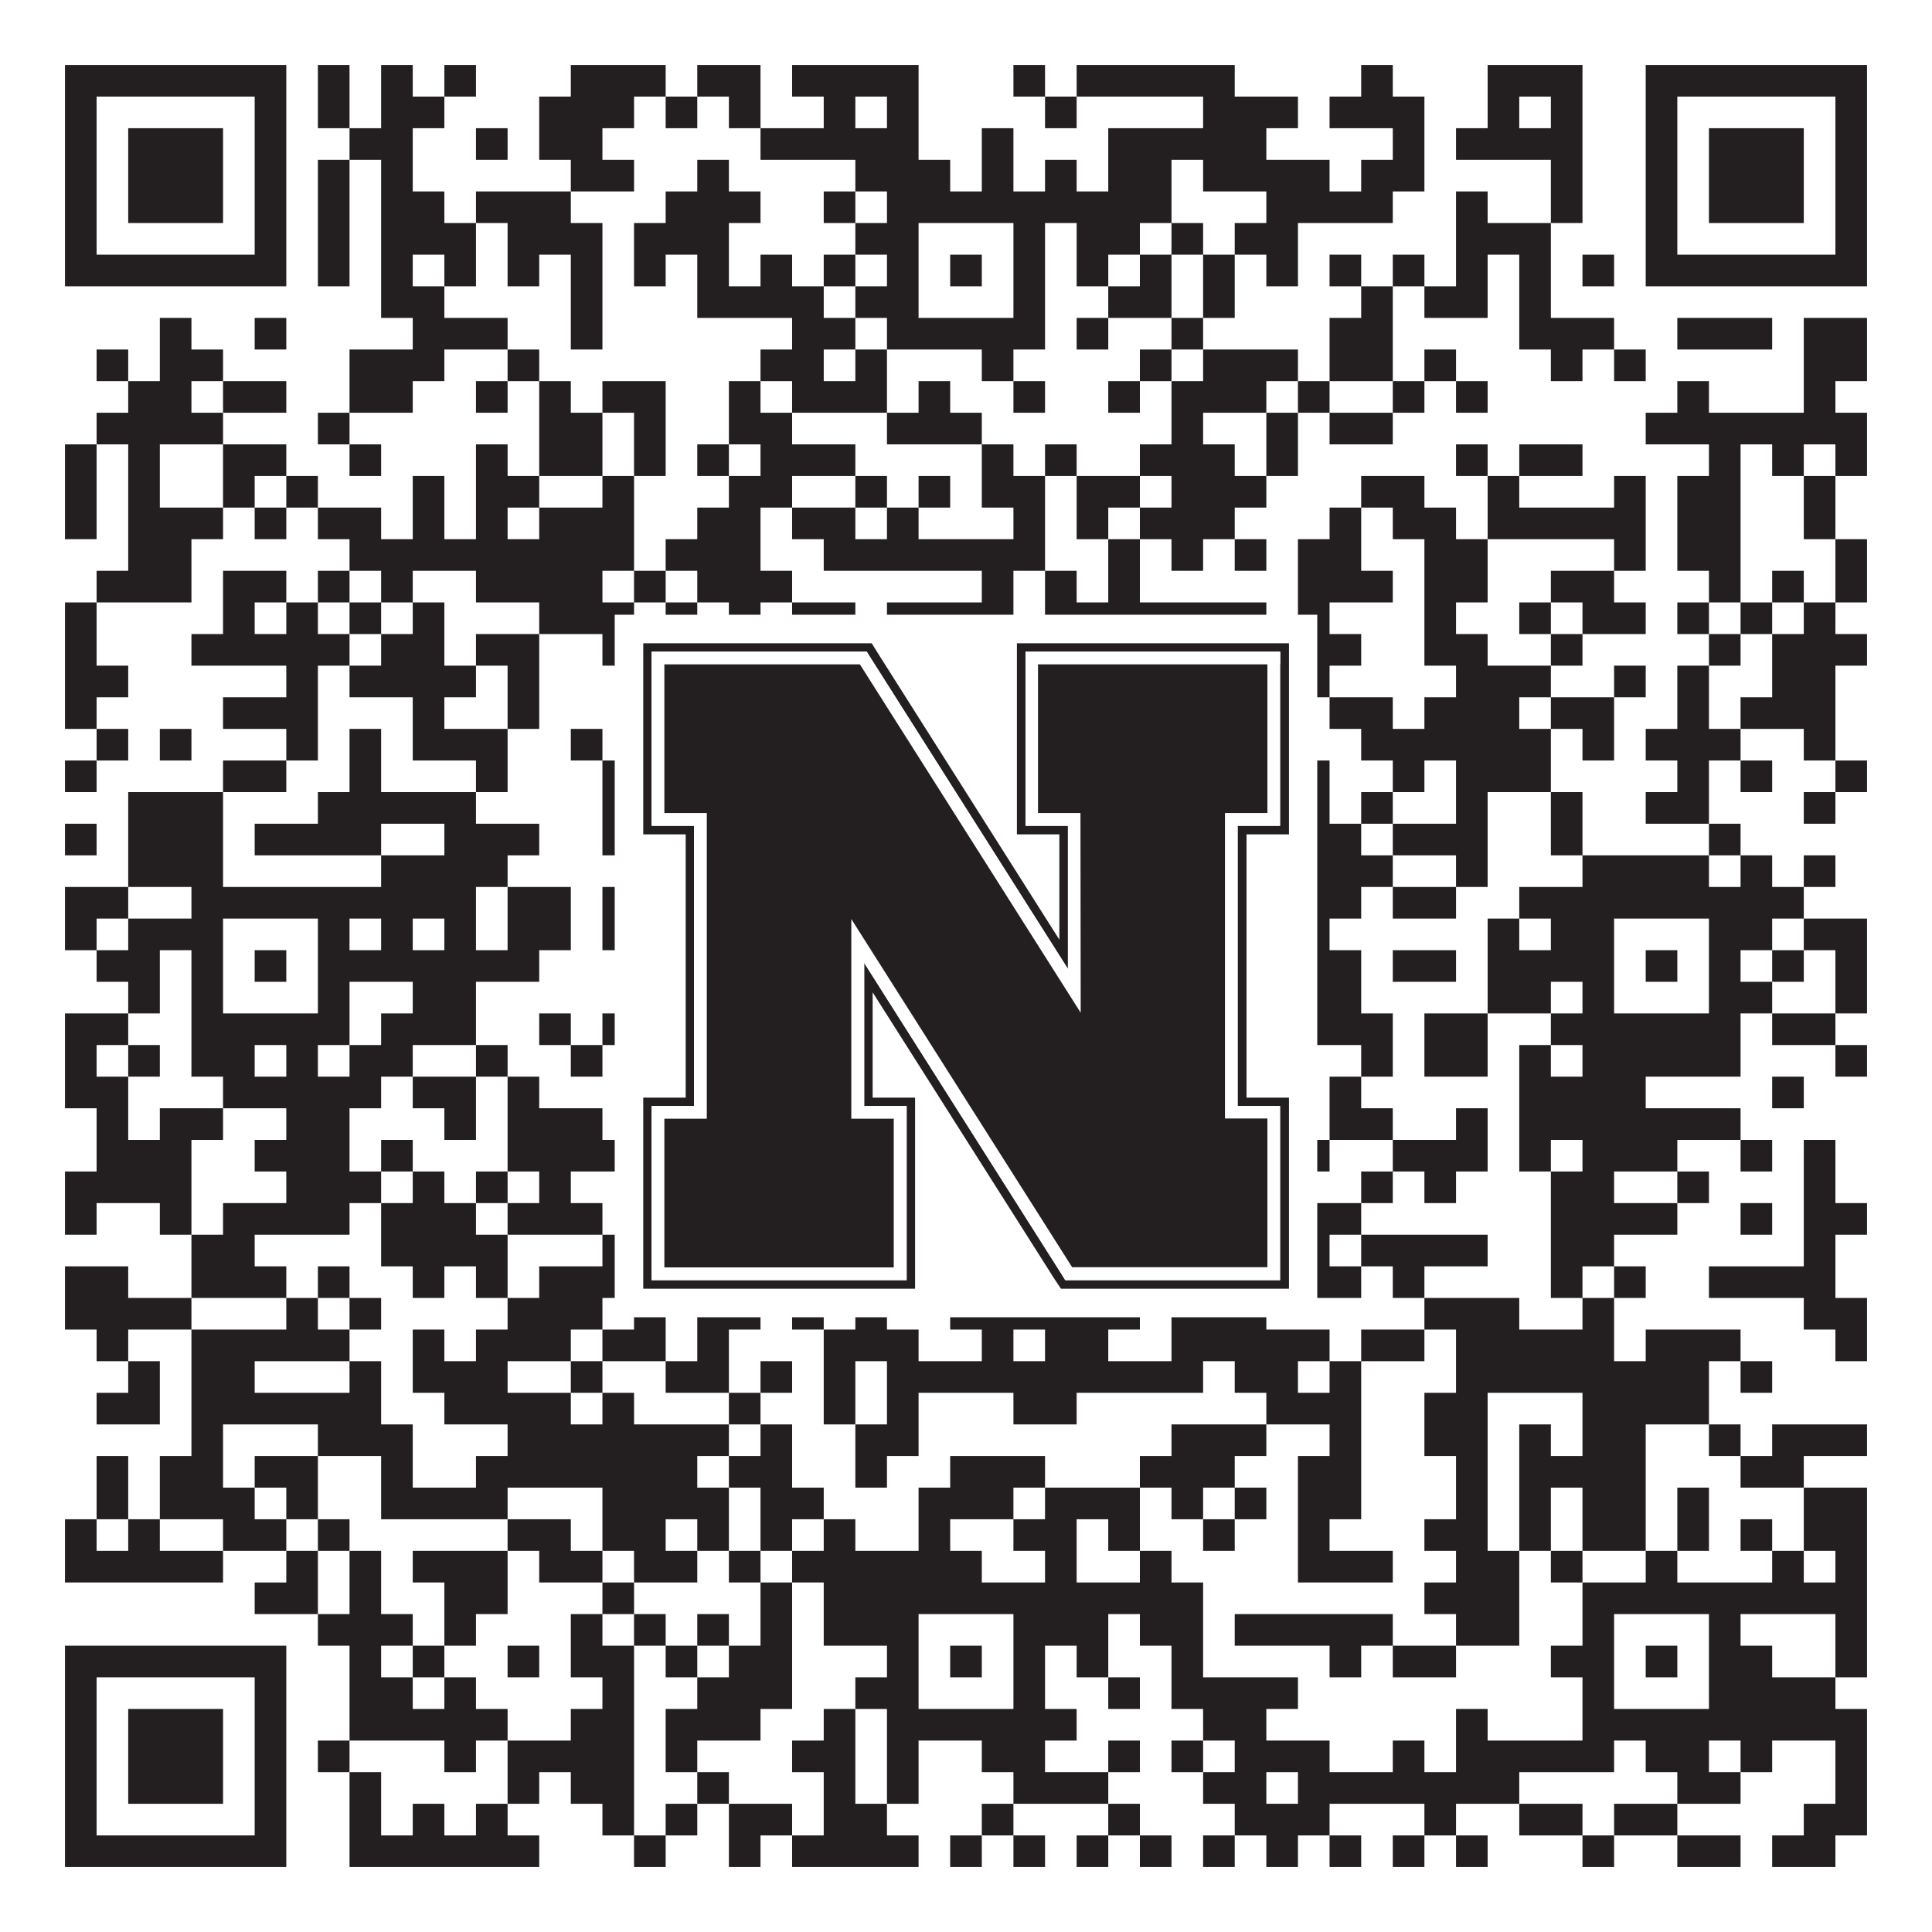
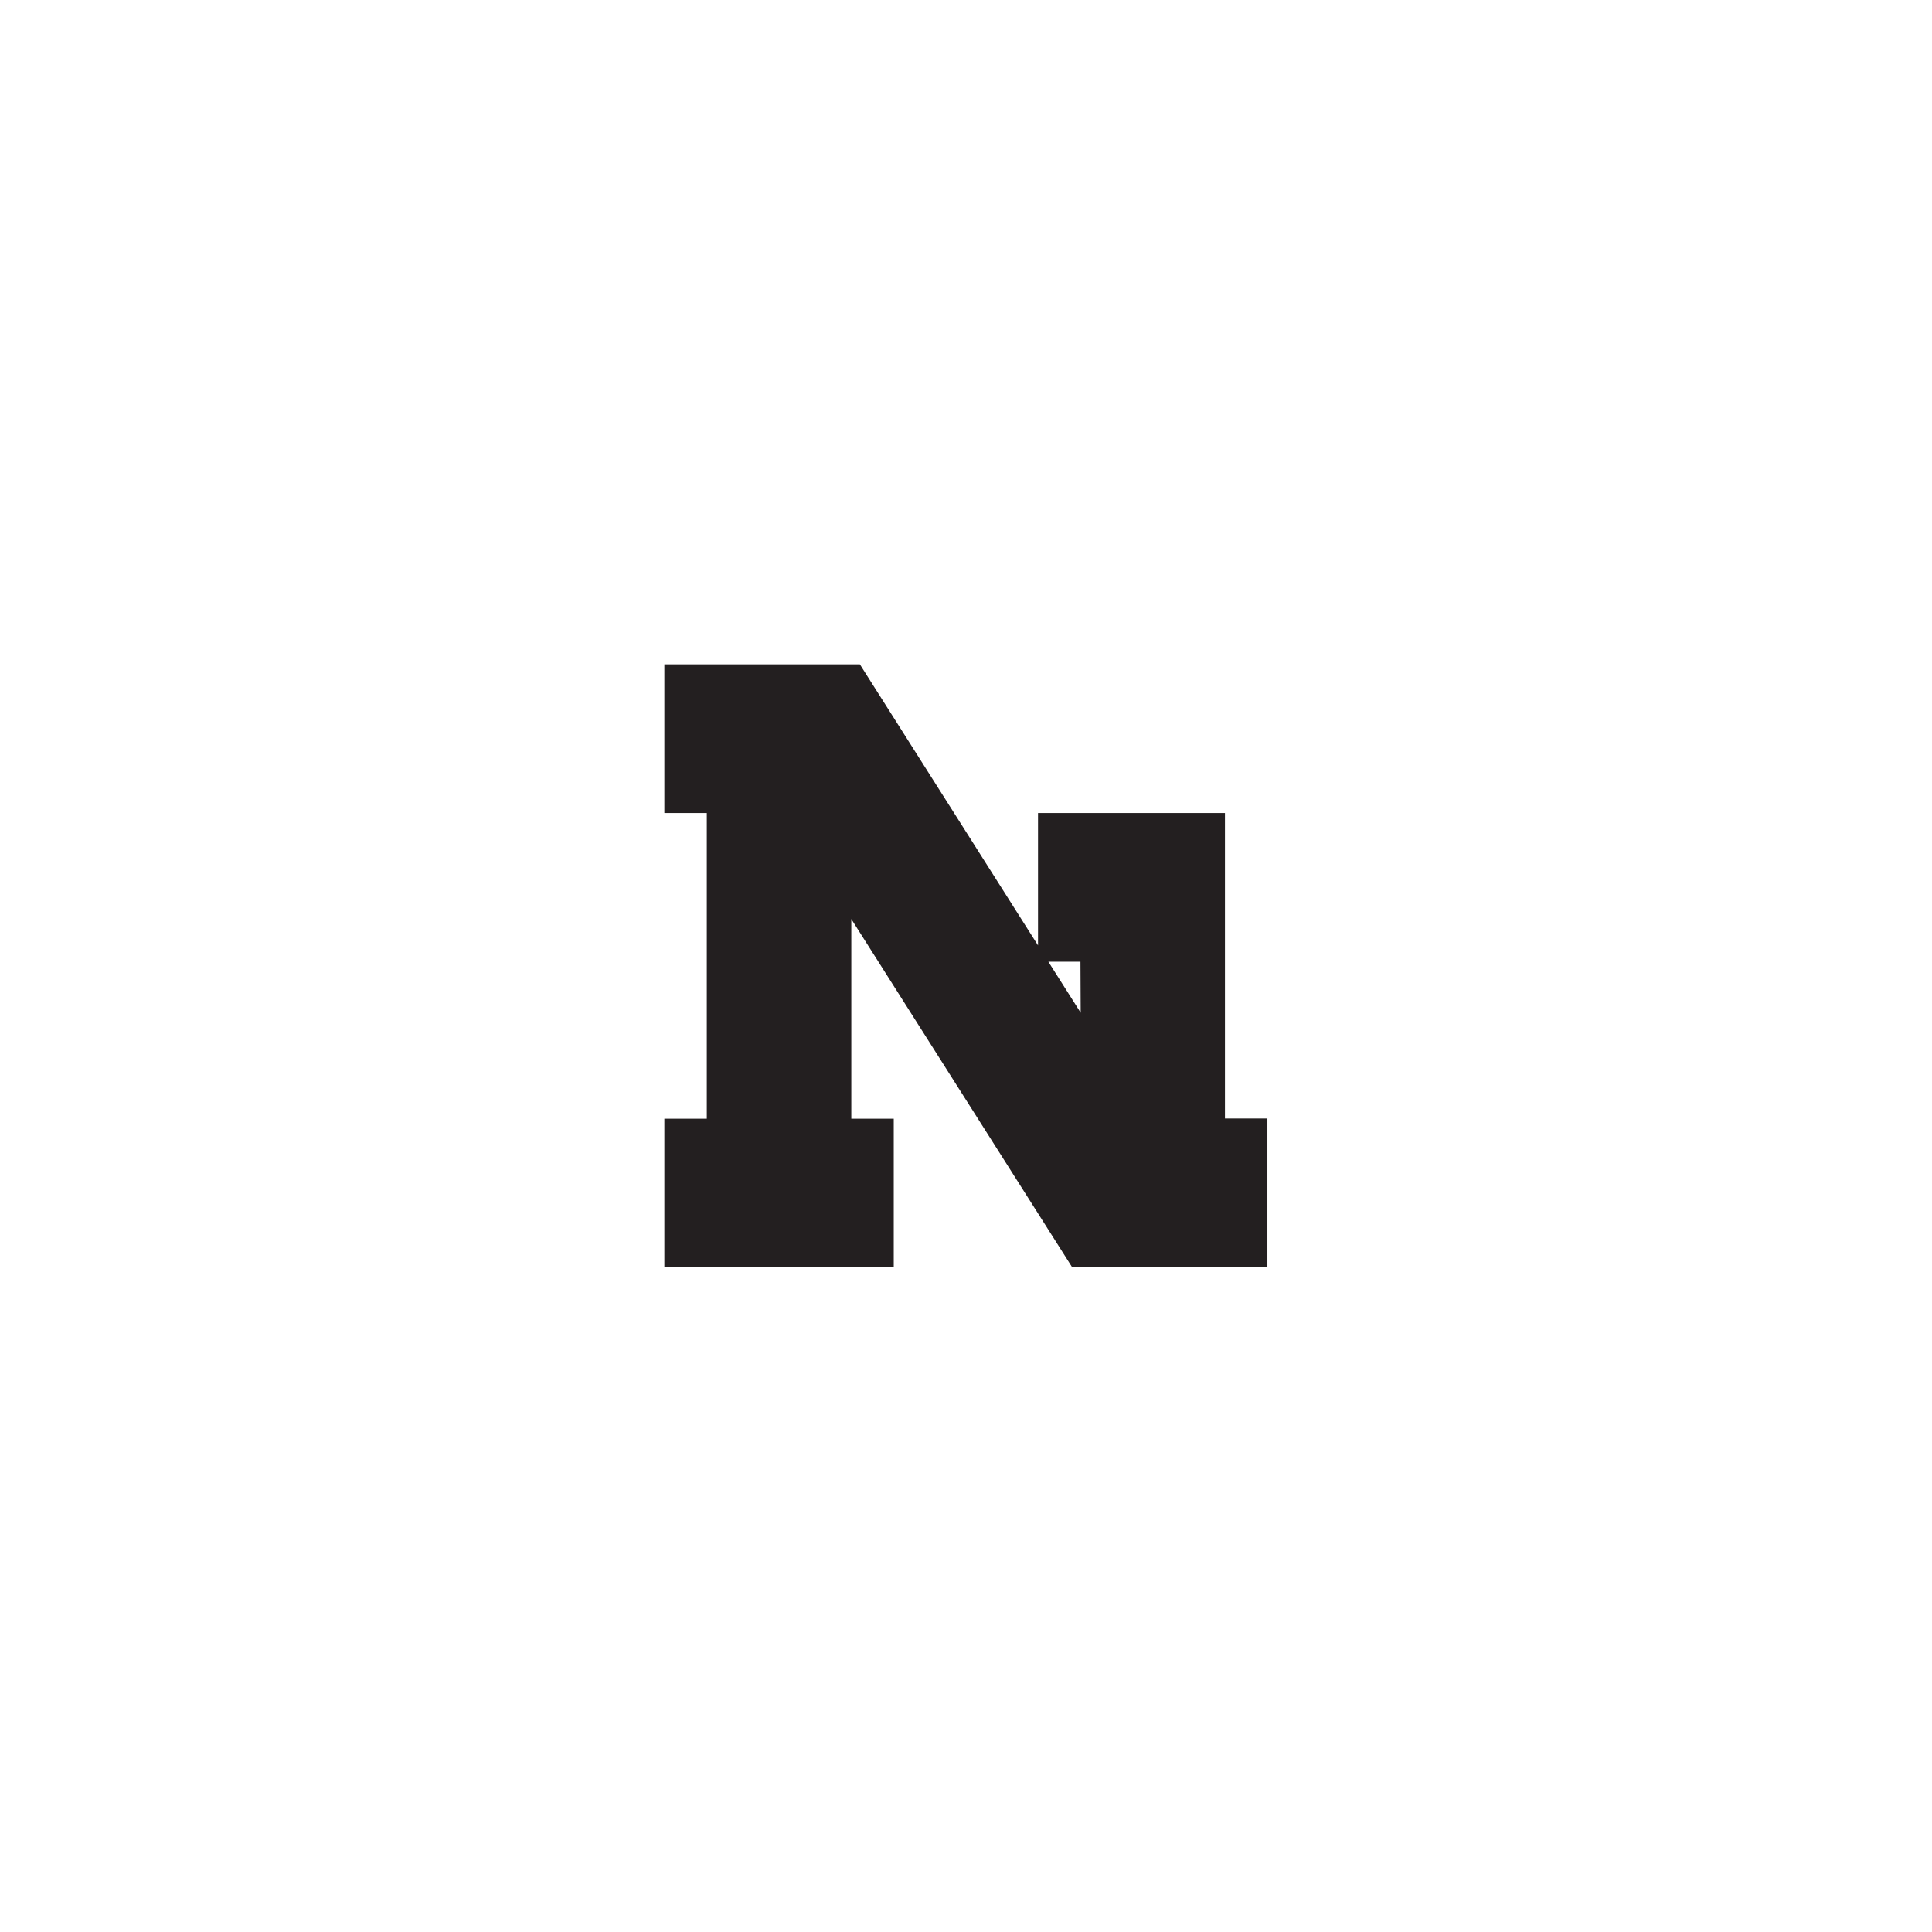
<svg xmlns="http://www.w3.org/2000/svg" version="1.1" width="1100px" height="1100px" viewBox="0 0 1100 1100">
-   <rect x="0" y="0" width="1100" height="1100" fill="#ffffff" fill-opacity="1" />
-   <path fill="#231f20" fill-opacity="1" d="M37,37L163,37L163,55L37,55ZM181,37L199,37L199,55L181,55ZM217,37L235,37L235,55L217,55ZM253,37L271,37L271,55L253,55ZM325,37L379,37L379,55L325,55ZM397,37L433,37L433,55L397,55ZM451,37L523,37L523,55L451,55ZM577,37L595,37L595,55L577,55ZM613,37L703,37L703,55L613,55ZM775,37L793,37L793,55L775,55ZM847,37L901,37L901,55L847,55ZM937,37L1063,37L1063,55L937,55ZM37,55L55,55L55,73L37,73ZM145,55L163,55L163,73L145,73ZM181,55L199,55L199,73L181,73ZM217,55L253,55L253,73L217,73ZM307,55L361,55L361,73L307,73ZM379,55L397,55L397,73L379,73ZM415,55L433,55L433,73L415,73ZM469,55L487,55L487,73L469,73ZM505,55L523,55L523,73L505,73ZM595,55L613,55L613,73L595,73ZM685,55L739,55L739,73L685,73ZM757,55L811,55L811,73L757,73ZM847,55L865,55L865,73L847,73ZM883,55L901,55L901,73L883,73ZM937,55L955,55L955,73L937,73ZM1045,55L1063,55L1063,73L1045,73ZM37,73L55,73L55,91L37,91ZM73,73L127,73L127,91L73,91ZM145,73L163,73L163,91L145,91ZM199,73L235,73L235,91L199,91ZM271,73L289,73L289,91L271,91ZM307,73L343,73L343,91L307,91ZM433,73L523,73L523,91L433,91ZM559,73L577,73L577,91L559,91ZM631,73L721,73L721,91L631,91ZM793,73L811,73L811,91L793,91ZM829,73L901,73L901,91L829,91ZM937,73L955,73L955,91L937,91ZM973,73L1027,73L1027,91L973,91ZM1045,73L1063,73L1063,91L1045,91ZM37,91L55,91L55,109L37,109ZM73,91L127,91L127,109L73,109ZM145,91L163,91L163,109L145,109ZM181,91L199,91L199,109L181,109ZM217,91L235,91L235,109L217,109ZM325,91L361,91L361,109L325,109ZM397,91L415,91L415,109L397,109ZM487,91L541,91L541,109L487,109ZM559,91L577,91L577,109L559,109ZM595,91L613,91L613,109L595,109ZM631,91L667,91L667,109L631,109ZM685,91L757,91L757,109L685,109ZM775,91L811,91L811,109L775,109ZM883,91L901,91L901,109L883,109ZM937,91L955,91L955,109L937,109ZM973,91L1027,91L1027,109L973,109ZM1045,91L1063,91L1063,109L1045,109ZM37,109L55,109L55,127L37,127ZM73,109L127,109L127,127L73,127ZM145,109L163,109L163,127L145,127ZM181,109L199,109L199,127L181,127ZM217,109L253,109L253,127L217,127ZM271,109L325,109L325,127L271,127ZM379,109L433,109L433,127L379,127ZM469,109L487,109L487,127L469,127ZM505,109L667,109L667,127L505,127ZM721,109L793,109L793,127L721,127ZM829,109L847,109L847,127L829,127ZM883,109L901,109L901,127L883,127ZM937,109L955,109L955,127L937,127ZM973,109L1027,109L1027,127L973,127ZM1045,109L1063,109L1063,127L1045,127ZM37,127L55,127L55,145L37,145ZM145,127L163,127L163,145L145,145ZM181,127L199,127L199,145L181,145ZM217,127L271,127L271,145L217,145ZM289,127L343,127L343,145L289,145ZM361,127L415,127L415,145L361,145ZM487,127L523,127L523,145L487,145ZM577,127L595,127L595,145L577,145ZM613,127L649,127L649,145L613,145ZM667,127L685,127L685,145L667,145ZM703,127L739,127L739,145L703,145ZM829,127L883,127L883,145L829,145ZM937,127L955,127L955,145L937,145ZM1045,127L1063,127L1063,145L1045,145ZM37,145L163,145L163,163L37,163ZM181,145L199,145L199,163L181,163ZM217,145L235,145L235,163L217,163ZM253,145L271,145L271,163L253,163ZM289,145L307,145L307,163L289,163ZM325,145L343,145L343,163L325,163ZM361,145L379,145L379,163L361,163ZM397,145L415,145L415,163L397,163ZM433,145L451,145L451,163L433,163ZM469,145L487,145L487,163L469,163ZM505,145L523,145L523,163L505,163ZM541,145L559,145L559,163L541,163ZM577,145L595,145L595,163L577,163ZM613,145L631,145L631,163L613,163ZM649,145L667,145L667,163L649,163ZM685,145L703,145L703,163L685,163ZM721,145L739,145L739,163L721,163ZM757,145L775,145L775,163L757,163ZM793,145L811,145L811,163L793,163ZM829,145L847,145L847,163L829,163ZM865,145L883,145L883,163L865,163ZM901,145L919,145L919,163L901,163ZM937,145L1063,145L1063,163L937,163ZM217,163L253,163L253,181L217,181ZM325,163L343,163L343,181L325,181ZM397,163L469,163L469,181L397,181ZM487,163L523,163L523,181L487,181ZM577,163L595,163L595,181L577,181ZM631,163L667,163L667,181L631,181ZM685,163L703,163L703,181L685,181ZM775,163L793,163L793,181L775,181ZM811,163L847,163L847,181L811,181ZM865,163L883,163L883,181L865,181ZM91,181L109,181L109,199L91,199ZM145,181L163,181L163,199L145,199ZM235,181L289,181L289,199L235,199ZM325,181L343,181L343,199L325,199ZM451,181L487,181L487,199L451,199ZM505,181L595,181L595,199L505,199ZM613,181L631,181L631,199L613,199ZM667,181L685,181L685,199L667,199ZM757,181L793,181L793,199L757,199ZM865,181L919,181L919,199L865,199ZM955,181L1009,181L1009,199L955,199ZM1027,181L1063,181L1063,199L1027,199ZM55,199L73,199L73,217L55,217ZM91,199L127,199L127,217L91,217ZM199,199L253,199L253,217L199,217ZM289,199L307,199L307,217L289,217ZM433,199L469,199L469,217L433,217ZM487,199L505,199L505,217L487,217ZM559,199L577,199L577,217L559,217ZM649,199L667,199L667,217L649,217ZM685,199L739,199L739,217L685,217ZM757,199L793,199L793,217L757,217ZM811,199L829,199L829,217L811,217ZM883,199L901,199L901,217L883,217ZM919,199L937,199L937,217L919,217ZM1027,199L1063,199L1063,217L1027,217ZM73,217L109,217L109,235L73,235ZM127,217L163,217L163,235L127,235ZM199,217L235,217L235,235L199,235ZM271,217L289,217L289,235L271,235ZM307,217L325,217L325,235L307,235ZM343,217L379,217L379,235L343,235ZM415,217L433,217L433,235L415,235ZM451,217L505,217L505,235L451,235ZM523,217L541,217L541,235L523,235ZM577,217L595,217L595,235L577,235ZM631,217L649,217L649,235L631,235ZM667,217L721,217L721,235L667,235ZM739,217L757,217L757,235L739,235ZM793,217L811,217L811,235L793,235ZM829,217L847,217L847,235L829,235ZM955,217L973,217L973,235L955,235ZM1027,217L1045,217L1045,235L1027,235ZM55,235L127,235L127,253L55,253ZM181,235L199,235L199,253L181,253ZM307,235L343,235L343,253L307,253ZM361,235L379,235L379,253L361,253ZM415,235L451,235L451,253L415,253ZM505,235L559,235L559,253L505,253ZM667,235L685,235L685,253L667,253ZM721,235L739,235L739,253L721,253ZM757,235L793,235L793,253L757,253ZM937,235L1063,235L1063,253L937,253ZM37,253L55,253L55,271L37,271ZM73,253L91,253L91,271L73,271ZM127,253L163,253L163,271L127,271ZM199,253L217,253L217,271L199,271ZM271,253L289,253L289,271L271,271ZM307,253L343,253L343,271L307,271ZM361,253L379,253L379,271L361,271ZM397,253L415,253L415,271L397,271ZM433,253L487,253L487,271L433,271ZM559,253L577,253L577,271L559,271ZM595,253L613,253L613,271L595,271ZM649,253L703,253L703,271L649,271ZM721,253L739,253L739,271L721,271ZM829,253L847,253L847,271L829,271ZM865,253L901,253L901,271L865,271ZM973,253L991,253L991,271L973,271ZM1009,253L1027,253L1027,271L1009,271ZM1045,253L1063,253L1063,271L1045,271ZM37,271L55,271L55,289L37,289ZM73,271L91,271L91,289L73,289ZM127,271L145,271L145,289L127,289ZM163,271L181,271L181,289L163,289ZM235,271L253,271L253,289L235,289ZM271,271L307,271L307,289L271,289ZM343,271L361,271L361,289L343,289ZM415,271L451,271L451,289L415,289ZM487,271L505,271L505,289L487,289ZM523,271L541,271L541,289L523,289ZM559,271L595,271L595,289L559,289ZM613,271L649,271L649,289L613,289ZM667,271L721,271L721,289L667,289ZM775,271L811,271L811,289L775,289ZM847,271L865,271L865,289L847,289ZM919,271L937,271L937,289L919,289ZM955,271L991,271L991,289L955,289ZM1027,271L1045,271L1045,289L1027,289ZM37,289L55,289L55,307L37,307ZM73,289L127,289L127,307L73,307ZM145,289L163,289L163,307L145,307ZM181,289L217,289L217,307L181,307ZM235,289L253,289L253,307L235,307ZM271,289L289,289L289,307L271,307ZM307,289L361,289L361,307L307,307ZM397,289L433,289L433,307L397,307ZM451,289L487,289L487,307L451,307ZM505,289L523,289L523,307L505,307ZM577,289L595,289L595,307L577,307ZM613,289L631,289L631,307L613,307ZM649,289L703,289L703,307L649,307ZM757,289L775,289L775,307L757,307ZM793,289L829,289L829,307L793,307ZM847,289L937,289L937,307L847,307ZM955,289L991,289L991,307L955,307ZM1027,289L1045,289L1045,307L1027,307ZM73,307L109,307L109,325L73,325ZM199,307L361,307L361,325L199,325ZM379,307L433,307L433,325L379,325ZM469,307L595,307L595,325L469,325ZM631,307L649,307L649,325L631,325ZM667,307L685,307L685,325L667,325ZM703,307L721,307L721,325L703,325ZM739,307L775,307L775,325L739,325ZM811,307L847,307L847,325L811,325ZM919,307L937,307L937,325L919,325ZM955,307L991,307L991,325L955,325ZM1045,307L1063,307L1063,325L1045,325ZM55,325L109,325L109,343L55,343ZM127,325L163,325L163,343L127,343ZM181,325L199,325L199,343L181,343ZM217,325L235,325L235,343L217,343ZM271,325L343,325L343,343L271,343ZM361,325L379,325L379,343L361,343ZM397,325L451,325L451,343L397,343ZM559,325L577,325L577,343L559,343ZM595,325L613,325L613,343L595,343ZM631,325L649,325L649,343L631,343ZM739,325L793,325L793,343L739,343ZM811,325L847,325L847,343L811,343ZM883,325L919,325L919,343L883,343ZM973,325L991,325L991,343L973,343ZM1009,325L1027,325L1027,343L1009,343ZM1045,325L1063,325L1063,343L1045,343ZM37,343L55,343L55,361L37,361ZM127,343L145,343L145,361L127,361ZM163,343L181,343L181,361L163,361ZM199,343L217,343L217,361L199,361ZM235,343L253,343L253,361L235,361ZM307,343L361,343L361,361L307,361ZM379,343L397,343L397,361L379,361ZM415,343L433,343L433,361L415,361ZM451,343L487,343L487,361L451,361ZM505,343L577,343L577,361L505,361ZM595,343L721,343L721,361L595,361ZM739,343L757,343L757,361L739,361ZM811,343L829,343L829,361L811,361ZM865,343L883,343L883,361L865,361ZM901,343L937,343L937,361L901,361ZM955,343L973,343L973,361L955,361ZM991,343L1009,343L1009,361L991,361ZM1027,343L1045,343L1045,361L1027,361ZM37,361L55,361L55,379L37,379ZM109,361L199,361L199,379L109,379ZM217,361L253,361L253,379L217,379ZM271,361L307,361L307,379L271,379ZM343,361L361,361L361,379L343,379ZM379,361L397,361L397,379L379,379ZM433,361L469,361L469,379L433,379ZM505,361L523,361L523,379L505,379ZM541,361L595,361L595,379L541,379ZM613,361L649,361L649,379L613,379ZM667,361L703,361L703,379L667,379ZM739,361L775,361L775,379L739,379ZM811,361L847,361L847,379L811,379ZM883,361L901,361L901,379L883,379ZM973,361L991,361L991,379L973,379ZM1009,361L1063,361L1063,379L1009,379ZM37,379L73,379L73,397L37,397ZM163,379L181,379L181,397L163,397ZM199,379L271,379L271,397L199,397ZM289,379L307,379L307,397L289,397ZM397,379L415,379L415,397L397,397ZM451,379L469,379L469,397L451,397ZM487,379L505,379L505,397L487,397ZM523,379L559,379L559,397L523,397ZM577,379L595,379L595,397L577,397ZM631,379L703,379L703,397L631,397ZM739,379L757,379L757,397L739,397ZM829,379L883,379L883,397L829,397ZM919,379L937,379L937,397L919,397ZM955,379L973,379L973,397L955,397ZM1009,379L1045,379L1045,397L1009,397ZM37,397L55,397L55,415L37,415ZM127,397L181,397L181,415L127,415ZM235,397L253,397L253,415L235,415ZM289,397L307,397L307,415L289,415ZM361,397L397,397L397,415L361,415ZM415,397L433,397L433,415L415,415ZM451,397L577,397L577,415L451,415ZM631,397L685,397L685,415L631,415ZM703,397L739,397L739,415L703,415ZM757,397L793,397L793,415L757,415ZM811,397L865,397L865,415L811,415ZM883,397L919,397L919,415L883,415ZM955,397L973,397L973,415L955,415ZM991,397L1045,397L1045,415L991,415ZM55,415L73,415L73,433L55,433ZM91,415L109,415L109,433L91,433ZM163,415L181,415L181,433L163,433ZM199,415L217,415L217,433L199,433ZM235,415L289,415L289,433L235,433ZM325,415L343,415L343,433L325,433ZM397,415L559,415L559,433L397,433ZM595,415L631,415L631,433L595,433ZM703,415L739,415L739,433L703,433ZM775,415L883,415L883,433L775,433ZM901,415L919,415L919,433L901,433ZM937,415L991,415L991,433L937,433ZM1027,415L1045,415L1045,433L1027,433ZM37,433L55,433L55,451L37,451ZM127,433L163,433L163,451L127,451ZM199,433L217,433L217,451L199,451ZM271,433L289,433L289,451L271,451ZM343,433L379,433L379,451L343,451ZM397,433L433,433L433,451L397,451ZM451,433L469,433L469,451L451,451ZM487,433L541,433L541,451L487,451ZM577,433L595,433L595,451L577,451ZM613,433L631,433L631,451L613,451ZM649,433L667,433L667,451L649,451ZM685,433L703,433L703,451L685,451ZM739,433L757,433L757,451L739,451ZM793,433L811,433L811,451L793,451ZM829,433L883,433L883,451L829,451ZM955,433L973,433L973,451L955,451ZM991,433L1009,433L1009,451L991,451ZM1045,433L1063,433L1063,451L1045,451ZM73,451L127,451L127,469L73,469ZM181,451L271,451L271,469L181,469ZM343,451L397,451L397,469L343,469ZM415,451L469,451L469,469L415,469ZM487,451L523,451L523,469L487,469ZM559,451L577,451L577,469L559,469ZM595,451L613,451L613,469L595,469ZM631,451L703,451L703,469L631,469ZM721,451L757,451L757,469L721,469ZM775,451L793,451L793,469L775,469ZM829,451L847,451L847,469L829,469ZM883,451L901,451L901,469L883,469ZM937,451L973,451L973,469L937,469ZM1027,451L1045,451L1045,469L1027,469ZM37,469L55,469L55,487L37,487ZM73,469L127,469L127,487L73,487ZM145,469L217,469L217,487L145,487ZM253,469L307,469L307,487L253,487ZM343,469L397,469L397,487L343,487ZM469,469L505,469L505,487L469,487ZM541,469L559,469L559,487L541,487ZM577,469L595,469L595,487L577,487ZM667,469L685,469L685,487L667,487ZM703,469L721,469L721,487L703,487ZM739,469L775,469L775,487L739,487ZM793,469L847,469L847,487L793,487ZM883,469L901,469L901,487L883,487ZM973,469L991,469L991,487L973,487ZM73,487L127,487L127,505L73,505ZM217,487L289,487L289,505L217,505ZM379,487L451,487L451,505L379,505ZM469,487L487,487L487,505L469,505ZM541,487L559,487L559,505L541,505ZM613,487L649,487L649,505L613,505ZM739,487L793,487L793,505L739,505ZM829,487L847,487L847,505L829,505ZM901,487L973,487L973,505L901,505ZM991,487L1009,487L1009,505L991,505ZM1027,487L1045,487L1045,505L1027,505ZM37,505L73,505L73,523L37,523ZM109,505L271,505L271,523L109,523ZM289,505L325,505L325,523L289,523ZM343,505L379,505L379,523L343,523ZM397,505L451,505L451,523L397,523ZM469,505L595,505L595,523L469,523ZM667,505L685,505L685,523L667,523ZM703,505L775,505L775,523L703,523ZM793,505L829,505L829,523L793,523ZM865,505L1027,505L1027,523L865,523ZM37,523L55,523L55,541L37,541ZM73,523L127,523L127,541L73,541ZM181,523L199,523L199,541L181,541ZM217,523L235,523L235,541L217,541ZM253,523L271,523L271,541L253,541ZM289,523L325,523L325,541L289,541ZM343,523L379,523L379,541L343,541ZM415,523L433,523L433,541L415,541ZM451,523L469,523L469,541L451,541ZM505,523L523,523L523,541L505,541ZM577,523L631,523L631,541L577,541ZM649,523L685,523L685,541L649,541ZM739,523L757,523L757,541L739,541ZM847,523L865,523L865,541L847,541ZM883,523L919,523L919,541L883,541ZM973,523L1009,523L1009,541L973,541ZM1027,523L1063,523L1063,541L1027,541ZM55,541L91,541L91,559L55,559ZM109,541L127,541L127,559L109,559ZM145,541L163,541L163,559L145,559ZM181,541L307,541L307,559L181,559ZM361,541L523,541L523,559L361,559ZM541,541L559,541L559,559L541,559ZM577,541L613,541L613,559L577,559ZM631,541L667,541L667,559L631,559ZM685,541L703,541L703,559L685,559ZM739,541L775,541L775,559L739,559ZM793,541L829,541L829,559L793,559ZM847,541L919,541L919,559L847,559ZM937,541L955,541L955,559L937,559ZM973,541L991,541L991,559L973,559ZM1009,541L1027,541L1027,559L1009,559ZM1045,541L1063,541L1063,559L1045,559ZM73,559L91,559L91,577L73,577ZM109,559L127,559L127,577L109,577ZM181,559L199,559L199,577L181,577ZM235,559L271,559L271,577L235,577ZM361,559L379,559L379,577L361,577ZM397,559L487,559L487,577L397,577ZM505,559L523,559L523,577L505,577ZM577,559L595,559L595,577L577,577ZM631,559L649,559L649,577L631,577ZM703,559L775,559L775,577L703,577ZM847,559L883,559L883,577L847,577ZM901,559L919,559L919,577L901,577ZM973,559L1009,559L1009,577L973,577ZM1045,559L1063,559L1063,577L1045,577ZM37,577L73,577L73,595L37,595ZM109,577L199,577L199,595L109,595ZM217,577L271,577L271,595L217,595ZM307,577L325,577L325,595L307,595ZM343,577L361,577L361,595L343,595ZM379,577L415,577L415,595L379,595ZM505,577L613,577L613,595L505,595ZM667,577L721,577L721,595L667,595ZM739,577L793,577L793,595L739,595ZM811,577L847,577L847,595L811,595ZM883,577L991,577L991,595L883,595ZM1009,577L1045,577L1045,595L1009,595ZM37,595L55,595L55,613L37,613ZM73,595L91,595L91,613L73,613ZM109,595L145,595L145,613L109,613ZM163,595L181,595L181,613L163,613ZM199,595L235,595L235,613L199,613ZM271,595L289,595L289,613L271,613ZM325,595L343,595L343,613L325,613ZM361,595L379,595L379,613L361,613ZM397,595L415,595L415,613L397,613ZM487,595L505,595L505,613L487,613ZM523,595L595,595L595,613L523,613ZM649,595L667,595L667,613L649,613ZM685,595L721,595L721,613L685,613ZM775,595L793,595L793,613L775,613ZM811,595L847,595L847,613L811,613ZM865,595L883,595L883,613L865,613ZM901,595L991,595L991,613L901,613ZM1045,595L1063,595L1063,613L1045,613ZM37,613L73,613L73,631L37,631ZM127,613L217,613L217,631L127,631ZM235,613L271,613L271,631L235,631ZM289,613L307,613L307,631L289,631ZM361,613L379,613L379,631L361,631ZM415,613L433,613L433,631L415,631ZM541,613L613,613L613,631L541,631ZM649,613L703,613L703,631L649,631ZM721,613L739,613L739,631L721,631ZM757,613L775,613L775,631L757,631ZM865,613L937,613L937,631L865,631ZM1009,613L1027,613L1027,631L1009,631ZM55,631L73,631L73,649L55,649ZM91,631L127,631L127,649L91,649ZM163,631L199,631L199,649L163,649ZM253,631L271,631L271,649L253,649ZM289,631L343,631L343,649L289,649ZM361,631L397,631L397,649L361,649ZM433,631L469,631L469,649L433,649ZM559,631L595,631L595,649L559,649ZM667,631L721,631L721,649L667,649ZM757,631L793,631L793,649L757,649ZM829,631L847,631L847,649L829,649ZM865,631L991,631L991,649L865,649ZM55,649L109,649L109,667L55,667ZM145,649L199,649L199,667L145,667ZM217,649L235,649L235,667L217,667ZM289,649L361,649L361,667L289,667ZM379,649L433,649L433,667L379,667ZM505,649L523,649L523,667L505,667ZM541,649L559,649L559,667L541,667ZM577,649L613,649L613,667L577,667ZM631,649L649,649L649,667L631,667ZM721,649L757,649L757,667L721,667ZM793,649L847,649L847,667L793,667ZM865,649L883,649L883,667L865,667ZM901,649L955,649L955,667L901,667ZM991,649L1009,649L1009,667L991,667ZM1027,649L1045,649L1045,667L1027,667ZM37,667L109,667L109,685L37,685ZM163,667L217,667L217,685L163,685ZM235,667L253,667L253,685L235,685ZM271,667L289,667L289,685L271,685ZM307,667L325,667L325,685L307,685ZM379,667L397,667L397,685L379,685ZM433,667L469,667L469,685L433,685ZM487,667L523,667L523,685L487,685ZM559,667L631,667L631,685L559,685ZM649,667L667,667L667,685L649,685ZM703,667L739,667L739,685L703,685ZM775,667L793,667L793,685L775,685ZM811,667L829,667L829,685L811,685ZM883,667L919,667L919,685L883,685ZM955,667L973,667L973,685L955,685ZM1027,667L1045,667L1045,685L1027,685ZM37,685L55,685L55,703L37,703ZM91,685L109,685L109,703L91,703ZM127,685L199,685L199,703L127,703ZM217,685L271,685L271,703L217,703ZM289,685L343,685L343,703L289,703ZM379,685L397,685L397,703L379,703ZM433,685L451,685L451,703L433,703ZM505,685L541,685L541,703L505,703ZM559,685L577,685L577,703L559,703ZM631,685L649,685L649,703L631,703ZM685,685L703,685L703,703L685,703ZM739,685L775,685L775,703L739,703ZM883,685L955,685L955,703L883,703ZM991,685L1009,685L1009,703L991,703ZM1027,685L1063,685L1063,703L1027,703ZM109,703L145,703L145,721L109,721ZM217,703L289,703L289,721L217,721ZM343,703L415,703L415,721L343,721ZM433,703L487,703L487,721L433,721ZM505,703L523,703L523,721L505,721ZM559,703L595,703L595,721L559,721ZM739,703L757,703L757,721L739,721ZM775,703L847,703L847,721L775,721ZM883,703L919,703L919,721L883,721ZM1027,703L1045,703L1045,721L1027,721ZM37,721L73,721L73,739L37,739ZM109,721L163,721L163,739L109,739ZM181,721L199,721L199,739L181,739ZM235,721L253,721L253,739L235,739ZM271,721L289,721L289,739L271,739ZM307,721L361,721L361,739L307,739ZM379,721L397,721L397,739L379,739ZM415,721L469,721L469,739L415,739ZM505,721L541,721L541,739L505,739ZM577,721L595,721L595,739L577,739ZM613,721L631,721L631,739L613,739ZM649,721L667,721L667,739L649,739ZM685,721L703,721L703,739L685,739ZM739,721L775,721L775,739L739,739ZM793,721L811,721L811,739L793,739ZM883,721L901,721L901,739L883,739ZM919,721L937,721L937,739L919,739ZM973,721L1045,721L1045,739L973,739ZM37,739L109,739L109,757L37,757ZM163,739L181,739L181,757L163,757ZM199,739L217,739L217,757L199,757ZM289,739L343,739L343,757L289,757ZM361,739L379,739L379,757L361,757ZM397,739L433,739L433,757L397,757ZM451,739L469,739L469,757L451,757ZM487,739L505,739L505,757L487,757ZM541,739L649,739L649,757L541,757ZM667,739L721,739L721,757L667,757ZM811,739L865,739L865,757L811,757ZM901,739L919,739L919,757L901,757ZM1027,739L1063,739L1063,757L1027,757ZM55,757L73,757L73,775L55,775ZM109,757L199,757L199,775L109,775ZM235,757L253,757L253,775L235,775ZM271,757L325,757L325,775L271,775ZM343,757L379,757L379,775L343,775ZM397,757L415,757L415,775L397,775ZM469,757L523,757L523,775L469,775ZM559,757L577,757L577,775L559,775ZM595,757L631,757L631,775L595,775ZM667,757L757,757L757,775L667,775ZM775,757L811,757L811,775L775,775ZM829,757L919,757L919,775L829,775ZM937,757L991,757L991,775L937,775ZM1045,757L1063,757L1063,775L1045,775ZM73,775L91,775L91,793L73,793ZM109,775L145,775L145,793L109,793ZM199,775L217,775L217,793L199,793ZM235,775L289,775L289,793L235,793ZM325,775L343,775L343,793L325,793ZM379,775L415,775L415,793L379,793ZM433,775L451,775L451,793L433,793ZM469,775L487,775L487,793L469,793ZM505,775L685,775L685,793L505,793ZM703,775L739,775L739,793L703,793ZM757,775L775,775L775,793L757,793ZM829,775L973,775L973,793L829,793ZM991,775L1009,775L1009,793L991,793ZM55,793L91,793L91,811L55,811ZM109,793L217,793L217,811L109,811ZM253,793L325,793L325,811L253,811ZM343,793L361,793L361,811L343,811ZM415,793L433,793L433,811L415,811ZM469,793L487,793L487,811L469,811ZM505,793L523,793L523,811L505,811ZM577,793L613,793L613,811L577,811ZM721,793L775,793L775,811L721,811ZM811,793L847,793L847,811L811,811ZM901,793L973,793L973,811L901,811ZM109,811L127,811L127,829L109,829ZM181,811L235,811L235,829L181,829ZM289,811L415,811L415,829L289,829ZM433,811L451,811L451,829L433,829ZM487,811L523,811L523,829L487,829ZM667,811L721,811L721,829L667,829ZM757,811L775,811L775,829L757,829ZM811,811L847,811L847,829L811,829ZM865,811L883,811L883,829L865,829ZM901,811L937,811L937,829L901,829ZM973,811L991,811L991,829L973,829ZM1009,811L1063,811L1063,829L1009,829ZM55,829L73,829L73,847L55,847ZM91,829L127,829L127,847L91,847ZM145,829L181,829L181,847L145,847ZM217,829L235,829L235,847L217,847ZM271,829L397,829L397,847L271,847ZM415,829L451,829L451,847L415,847ZM487,829L505,829L505,847L487,847ZM541,829L595,829L595,847L541,847ZM649,829L703,829L703,847L649,847ZM739,829L775,829L775,847L739,847ZM829,829L847,829L847,847L829,847ZM865,829L937,829L937,847L865,847ZM991,829L1027,829L1027,847L991,847ZM55,847L73,847L73,865L55,865ZM91,847L145,847L145,865L91,865ZM163,847L181,847L181,865L163,865ZM217,847L289,847L289,865L217,865ZM343,847L415,847L415,865L343,865ZM433,847L469,847L469,865L433,865ZM523,847L577,847L577,865L523,865ZM595,847L649,847L649,865L595,865ZM667,847L685,847L685,865L667,865ZM703,847L721,847L721,865L703,865ZM739,847L775,847L775,865L739,865ZM829,847L847,847L847,865L829,865ZM865,847L883,847L883,865L865,865ZM901,847L937,847L937,865L901,865ZM955,847L973,847L973,865L955,865ZM1027,847L1063,847L1063,865L1027,865ZM37,865L55,865L55,883L37,883ZM73,865L91,865L91,883L73,883ZM127,865L163,865L163,883L127,883ZM181,865L199,865L199,883L181,883ZM289,865L325,865L325,883L289,883ZM343,865L379,865L379,883L343,883ZM397,865L415,865L415,883L397,883ZM433,865L451,865L451,883L433,883ZM469,865L487,865L487,883L469,883ZM523,865L541,865L541,883L523,883ZM577,865L613,865L613,883L577,883ZM631,865L649,865L649,883L631,883ZM685,865L703,865L703,883L685,883ZM739,865L757,865L757,883L739,883ZM811,865L847,865L847,883L811,883ZM865,865L883,865L883,883L865,883ZM901,865L937,865L937,883L901,883ZM955,865L973,865L973,883L955,883ZM991,865L1009,865L1009,883L991,883ZM1027,865L1063,865L1063,883L1027,883ZM37,883L127,883L127,901L37,901ZM163,883L181,883L181,901L163,901ZM199,883L217,883L217,901L199,901ZM235,883L289,883L289,901L235,901ZM307,883L343,883L343,901L307,901ZM361,883L397,883L397,901L361,901ZM415,883L433,883L433,901L415,901ZM451,883L559,883L559,901L451,901ZM595,883L613,883L613,901L595,901ZM649,883L667,883L667,901L649,901ZM739,883L793,883L793,901L739,901ZM829,883L865,883L865,901L829,901ZM883,883L901,883L901,901L883,901ZM937,883L955,883L955,901L937,901ZM1009,883L1027,883L1027,901L1009,901ZM1045,883L1063,883L1063,901L1045,901ZM145,901L181,901L181,919L145,919ZM199,901L217,901L217,919L199,919ZM253,901L289,901L289,919L253,919ZM343,901L361,901L361,919L343,919ZM433,901L451,901L451,919L433,919ZM469,901L685,901L685,919L469,919ZM811,901L865,901L865,919L811,919ZM901,901L1063,901L1063,919L901,919ZM181,919L235,919L235,937L181,937ZM253,919L271,919L271,937L253,937ZM325,919L343,919L343,937L325,937ZM361,919L379,919L379,937L361,937ZM397,919L415,919L415,937L397,937ZM433,919L451,919L451,937L433,937ZM469,919L523,919L523,937L469,937ZM577,919L631,919L631,937L577,937ZM649,919L685,919L685,937L649,937ZM703,919L793,919L793,937L703,937ZM829,919L865,919L865,937L829,937ZM901,919L919,919L919,937L901,937ZM973,919L991,919L991,937L973,937ZM1045,919L1063,919L1063,937L1045,937ZM37,937L163,937L163,955L37,955ZM199,937L217,937L217,955L199,955ZM235,937L253,937L253,955L235,955ZM289,937L307,937L307,955L289,955ZM325,937L361,937L361,955L325,955ZM379,937L397,937L397,955L379,955ZM415,937L451,937L451,955L415,955ZM505,937L523,937L523,955L505,955ZM541,937L559,937L559,955L541,955ZM577,937L595,937L595,955L577,955ZM613,937L631,937L631,955L613,955ZM667,937L685,937L685,955L667,955ZM757,937L775,937L775,955L757,955ZM793,937L829,937L829,955L793,955ZM883,937L919,937L919,955L883,955ZM937,937L955,937L955,955L937,955ZM973,937L1009,937L1009,955L973,955ZM1045,937L1063,937L1063,955L1045,955ZM37,955L55,955L55,973L37,973ZM145,955L163,955L163,973L145,973ZM199,955L235,955L235,973L199,973ZM253,955L271,955L271,973L253,973ZM343,955L361,955L361,973L343,973ZM397,955L451,955L451,973L397,973ZM487,955L523,955L523,973L487,973ZM577,955L595,955L595,973L577,973ZM631,955L649,955L649,973L631,973ZM667,955L739,955L739,973L667,973ZM901,955L919,955L919,973L901,973ZM973,955L1045,955L1045,973L973,973ZM37,973L55,973L55,991L37,991ZM73,973L127,973L127,991L73,991ZM145,973L163,973L163,991L145,991ZM199,973L289,973L289,991L199,991ZM325,973L361,973L361,991L325,991ZM379,973L433,973L433,991L379,991ZM469,973L487,973L487,991L469,991ZM505,973L613,973L613,991L505,991ZM685,973L721,973L721,991L685,991ZM829,973L847,973L847,991L829,991ZM901,973L1063,973L1063,991L901,991ZM37,991L55,991L55,1009L37,1009ZM73,991L127,991L127,1009L73,1009ZM145,991L163,991L163,1009L145,1009ZM181,991L199,991L199,1009L181,1009ZM253,991L271,991L271,1009L253,1009ZM289,991L361,991L361,1009L289,1009ZM379,991L397,991L397,1009L379,1009ZM451,991L487,991L487,1009L451,1009ZM505,991L523,991L523,1009L505,1009ZM559,991L595,991L595,1009L559,1009ZM631,991L649,991L649,1009L631,1009ZM667,991L685,991L685,1009L667,1009ZM703,991L757,991L757,1009L703,1009ZM793,991L811,991L811,1009L793,1009ZM829,991L919,991L919,1009L829,1009ZM937,991L973,991L973,1009L937,1009ZM991,991L1009,991L1009,1009L991,1009ZM1045,991L1063,991L1063,1009L1045,1009ZM37,1009L55,1009L55,1027L37,1027ZM73,1009L127,1009L127,1027L73,1027ZM145,1009L163,1009L163,1027L145,1027ZM199,1009L217,1009L217,1027L199,1027ZM289,1009L307,1009L307,1027L289,1027ZM325,1009L361,1009L361,1027L325,1027ZM397,1009L415,1009L415,1027L397,1027ZM469,1009L487,1009L487,1027L469,1027ZM505,1009L523,1009L523,1027L505,1027ZM577,1009L631,1009L631,1027L577,1027ZM685,1009L721,1009L721,1027L685,1027ZM739,1009L865,1009L865,1027L739,1027ZM955,1009L991,1009L991,1027L955,1027ZM1045,1009L1063,1009L1063,1027L1045,1027ZM37,1027L55,1027L55,1045L37,1045ZM145,1027L163,1027L163,1045L145,1045ZM199,1027L217,1027L217,1045L199,1045ZM235,1027L253,1027L253,1045L235,1045ZM271,1027L289,1027L289,1045L271,1045ZM343,1027L361,1027L361,1045L343,1045ZM379,1027L397,1027L397,1045L379,1045ZM415,1027L451,1027L451,1045L415,1045ZM469,1027L505,1027L505,1045L469,1045ZM559,1027L577,1027L577,1045L559,1045ZM631,1027L649,1027L649,1045L631,1045ZM703,1027L757,1027L757,1045L703,1045ZM811,1027L829,1027L829,1045L811,1045ZM865,1027L901,1027L901,1045L865,1045ZM919,1027L955,1027L955,1045L919,1045ZM1027,1027L1063,1027L1063,1045L1027,1045ZM37,1045L163,1045L163,1063L37,1063ZM199,1045L307,1045L307,1063L199,1063ZM361,1045L379,1045L379,1063L361,1063ZM415,1045L433,1045L433,1063L415,1063ZM451,1045L523,1045L523,1063L451,1063ZM541,1045L559,1045L559,1063L541,1063ZM577,1045L595,1045L595,1063L577,1063ZM613,1045L631,1045L631,1063L613,1063ZM649,1045L667,1045L667,1063L649,1063ZM685,1045L703,1045L703,1063L685,1063ZM721,1045L739,1045L739,1063L721,1063ZM757,1045L775,1045L775,1063L757,1063ZM793,1045L811,1045L811,1063L793,1063ZM829,1045L847,1045L847,1063L829,1063ZM901,1045L919,1045L919,1063L901,1063ZM955,1045L991,1045L991,1063L955,1063ZM1009,1045L1045,1045L1045,1063L1009,1063Z" />
  <svg x="350" y="350" width="400" height="400" version="1.1" viewBox="0 0 302.9 302.9" style="enable-background:new 0 0 302.9 302.9;" xml:space="preserve">
    <style type="text/css">
	.st0{fill:#FFFFFF;}
	.st1{fill:#231F20;}
</style>
    <g>
-       <rect class="st0" width="302.9" height="302.9" />
-     </g>
+       </g>
    <g>
      <g>
-         <path class="st1" d="M281.4,12.3h-108v82.4h18.3v45.4L113.4,16.5l-2.6-4.2H12.3v82.4h18.3v113.5H12.3v82.4h117.2v-82.4h-18.3    v-45.4l78.4,123.6l2.8,4.2h98.3v-82.4h-18.3V94.7h18.3V12.3H281.4L281.4,12.3z M286.9,21.4V91h-18.3v120.8h18.3v75.1h-92.6    l-1.6-2.6l-85.1-134.2v61.7h18.3v75.1H15.9v-75.1h18.3V91H15.9V15.9h92.7l1.7,2.6l85.1,134.2V91h-18.3V15.9h109.9V21.4L286.9,21.4    z" />
-         <path class="st0" d="M281.4,15.9H177.1V91h18.3v61.7L110.2,18.5l-1.5-2.6H15.9V91h18.3v120.8H15.9v75.1h109.9v-75.1h-18.3v-61.7    l85.1,134.2l1.6,2.6h92.6v-75.1h-18.3V91h18.3V15.9H281.4z M120.3,217.4L120.3,217.4v64.1H21.4v-64.1h18.3V85.5H21.4V21.4h84.2    l95.2,150.1V85.5h-18.3V21.4h98.9v64.1h-18.3v131.8h18.3v64.1h-84.2L102,131.3v86.1C102,217.4,120.3,217.4,120.3,217.4z" />
-       </g>
-       <path class="st1" d="M200.9,171.6L200.9,171.6L105.7,21.4H21.4v64.1h18.3v131.8H21.4v64.1h98.9v-64.1H102v-86.1l95.2,150.1h84.2   v-64.1h-18.3V85.5h18.3V21.4h-98.9v64.1h18.3L200.9,171.6L200.9,171.6z" />
+         </g>
+       <path class="st1" d="M200.9,171.6L200.9,171.6L105.7,21.4H21.4v64.1h18.3v131.8H21.4v64.1h98.9v-64.1H102v-86.1l95.2,150.1h84.2   v-64.1h-18.3V85.5h18.3h-98.9v64.1h18.3L200.9,171.6L200.9,171.6z" />
    </g>
  </svg>
</svg>